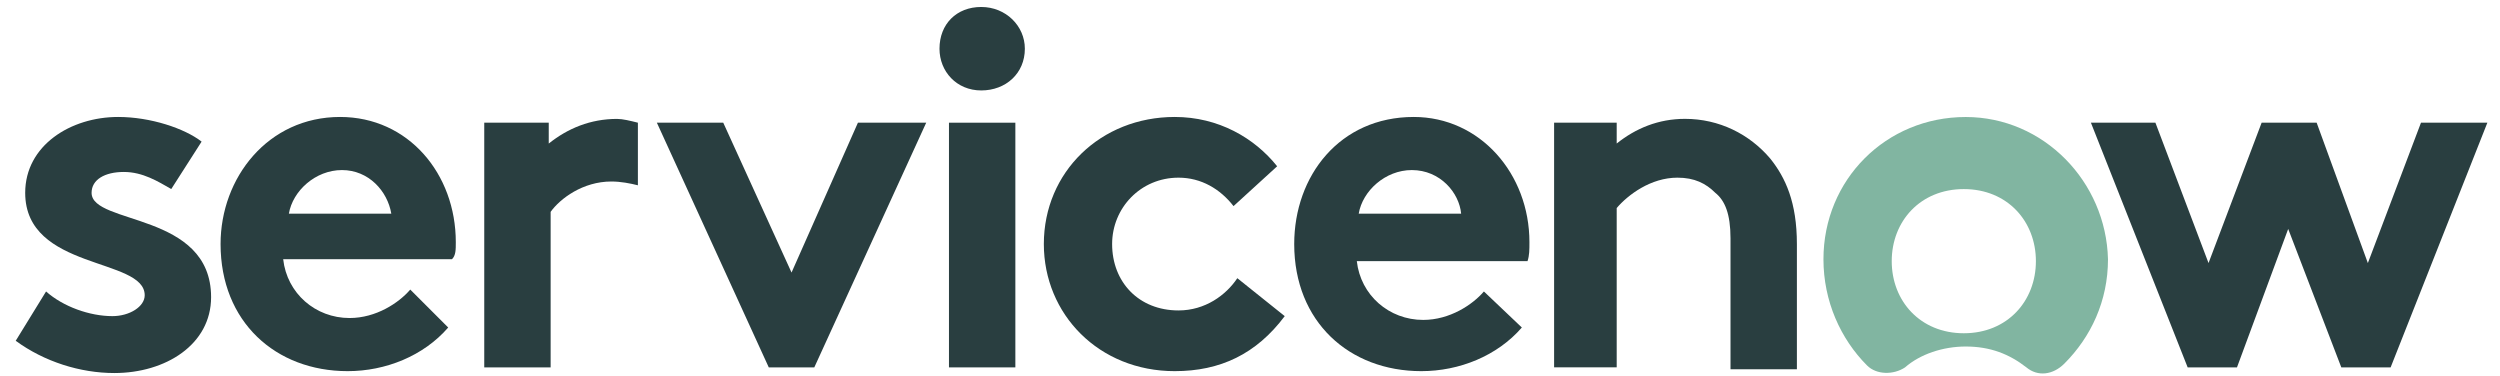
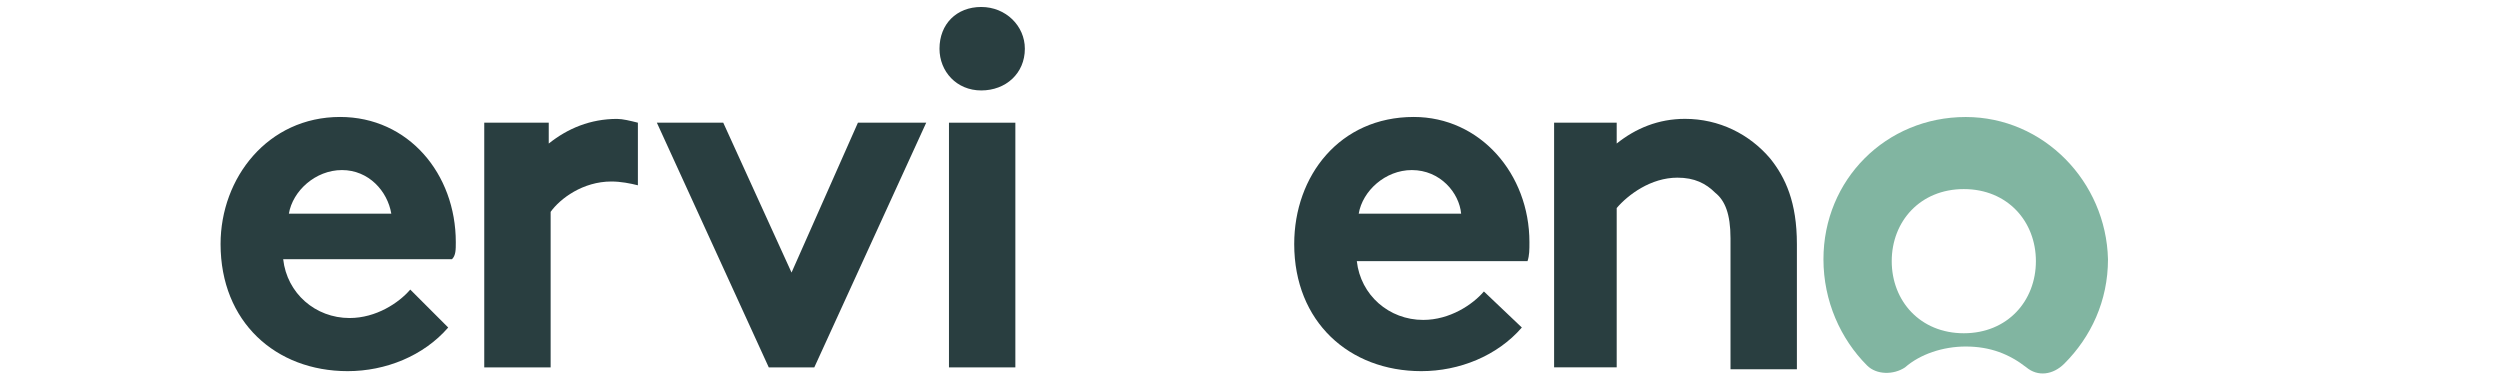
<svg xmlns="http://www.w3.org/2000/svg" width="153" height="23" viewBox="0 0 153 23" fill="none">
  <g clip-path="url(#clip0_175_6450)">
    <path fill-rule="evenodd" clip-rule="evenodd" d="M37.762 7.277C36.137 7.277 34.744 7.857 33.583 8.786V7.509H29.636V22.485H33.699V12.965C34.28 12.153 35.673 11.108 37.414 11.108C37.995 11.108 38.575 11.224 39.039 11.34V7.509C38.575 7.393 38.111 7.277 37.762 7.277Z" fill="#293E40" />
-     <path fill-rule="evenodd" clip-rule="evenodd" d="M2.819 17.838C3.864 18.767 5.489 19.347 6.882 19.347C7.927 19.347 8.856 18.767 8.856 18.07C8.856 15.748 1.542 16.561 1.542 11.801C1.542 8.899 4.328 7.158 7.23 7.158C9.204 7.158 11.294 7.854 12.338 8.667L10.481 11.569C9.668 11.105 8.74 10.524 7.579 10.524C6.418 10.524 5.605 10.989 5.605 11.801C5.605 13.775 12.919 12.962 12.919 18.186C12.919 21.088 10.133 22.83 6.998 22.83C4.909 22.83 2.703 22.133 0.962 20.856L2.819 17.838Z" fill="#293E40" />
    <path fill-rule="evenodd" clip-rule="evenodd" d="M27.895 14.82C27.895 10.64 24.992 7.158 20.813 7.158C16.402 7.158 13.499 10.873 13.499 14.936C13.499 19.695 16.866 22.714 21.277 22.714C23.599 22.714 25.921 21.785 27.43 20.044L25.108 17.722C24.412 18.535 23.019 19.463 21.394 19.463C19.304 19.463 17.563 17.954 17.331 15.864H27.662C27.895 15.632 27.895 15.284 27.895 14.82ZM17.679 13.078C17.911 11.685 19.304 10.408 20.929 10.408C22.555 10.408 23.715 11.685 23.948 13.078H17.679Z" fill="#293E40" />
    <path fill-rule="evenodd" clip-rule="evenodd" d="M56.684 7.509L49.835 22.484H47.049L40.2 7.509H44.263L48.442 16.68L52.505 7.509H56.684Z" fill="#293E40" />
    <path fill-rule="evenodd" clip-rule="evenodd" d="M60.051 0.427C61.56 0.427 62.721 1.588 62.721 2.981C62.721 4.49 61.56 5.535 60.051 5.535C58.541 5.535 57.497 4.374 57.497 2.981C57.497 1.472 58.541 0.427 60.051 0.427Z" fill="#293E40" />
    <path d="M62.14 7.509H58.077V22.484H62.14V7.509Z" fill="#293E40" />
-     <path fill-rule="evenodd" clip-rule="evenodd" d="M78.626 19.347C76.885 21.669 74.679 22.714 71.893 22.714C67.249 22.714 63.883 19.231 63.883 14.936C63.883 10.524 67.365 7.158 71.893 7.158C74.563 7.158 76.769 8.435 78.162 10.176L75.492 12.614C74.679 11.569 73.518 10.873 72.125 10.873C69.803 10.873 68.062 12.73 68.062 14.936C68.062 17.258 69.687 18.999 72.125 18.999C73.75 18.999 75.027 18.07 75.724 17.025L78.626 19.347Z" fill="#293E40" />
    <path fill-rule="evenodd" clip-rule="evenodd" d="M93.137 20.044C91.628 21.785 89.306 22.714 86.984 22.714C82.573 22.714 79.206 19.695 79.206 14.936C79.206 10.757 81.992 7.158 86.52 7.158C90.583 7.158 93.601 10.64 93.601 14.82C93.601 15.284 93.601 15.632 93.485 15.98H83.037C83.269 18.07 85.011 19.579 87.1 19.579C88.725 19.579 90.118 18.651 90.815 17.838L93.137 20.044ZM89.422 13.078C89.306 11.801 88.145 10.408 86.404 10.408C84.778 10.408 83.385 11.685 83.153 13.078H89.422Z" fill="#293E40" />
    <path fill-rule="evenodd" clip-rule="evenodd" d="M95.111 22.482V7.507H98.942V8.784C100.102 7.855 101.495 7.274 103.121 7.274C105.21 7.274 107.068 8.203 108.345 9.712C109.273 10.873 109.97 12.382 109.97 14.936V22.598H105.907V14.588C105.907 13.079 105.559 12.266 104.978 11.802C104.398 11.222 103.701 10.873 102.656 10.873C101.031 10.873 99.638 11.918 98.942 12.731V22.482H95.111Z" fill="#293E40" />
    <path fill-rule="evenodd" clip-rule="evenodd" d="M120.302 7.161C115.426 7.161 111.595 10.992 111.595 15.867C111.595 18.421 112.64 20.743 114.265 22.368C114.846 22.949 115.891 22.949 116.587 22.485C117.516 21.672 118.909 21.207 120.302 21.207C121.811 21.207 122.972 21.672 124.017 22.485C124.713 23.065 125.642 22.949 126.339 22.252C127.964 20.627 129.009 18.421 129.009 15.867C128.893 11.108 125.062 7.161 120.302 7.161ZM120.186 20.395C117.516 20.395 115.774 18.421 115.774 15.983C115.774 13.546 117.516 11.572 120.186 11.572C122.856 11.572 124.597 13.546 124.597 15.983C124.597 18.421 122.856 20.395 120.186 20.395Z" fill="#81B5A1" />
-     <path fill-rule="evenodd" clip-rule="evenodd" d="M127.964 7.509H131.911L135.162 16.099L138.412 7.509H141.779L144.913 16.099L148.164 7.509H152.227L146.306 22.484H143.288L140.037 14.01L136.903 22.484H133.885L127.964 7.509Z" fill="#293E40" />
  </g>
  <defs>
    <clipPath id="clip0_175_6450">
      <rect width="151.265" height="22.433" fill="white" transform="translate(0.961 0.428)" />
    </clipPath>
  </defs>
</svg>